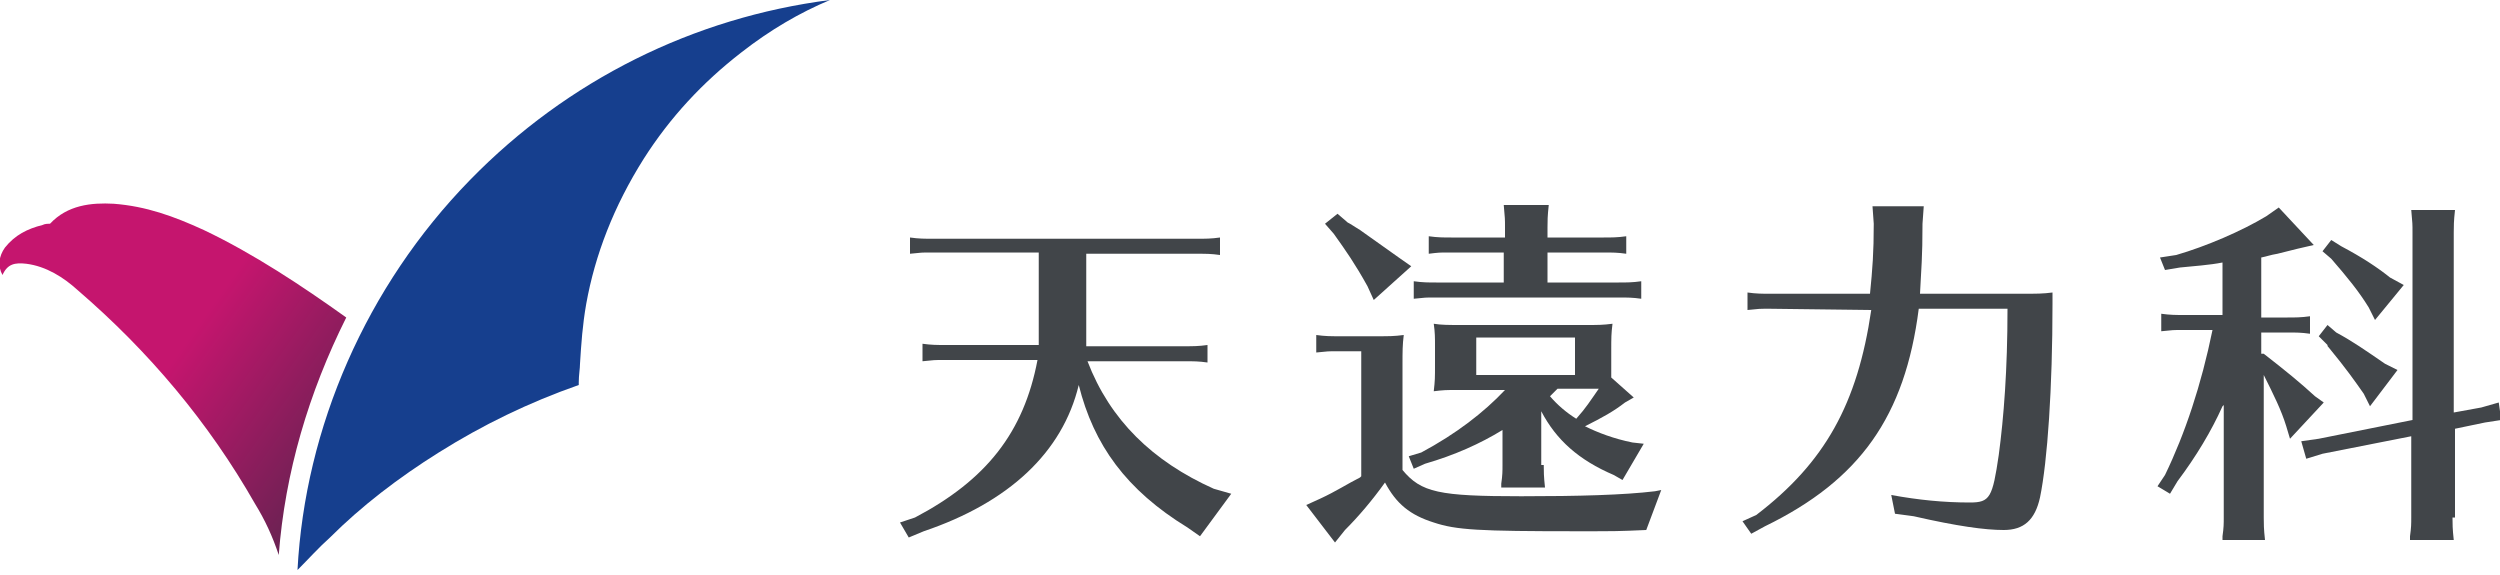
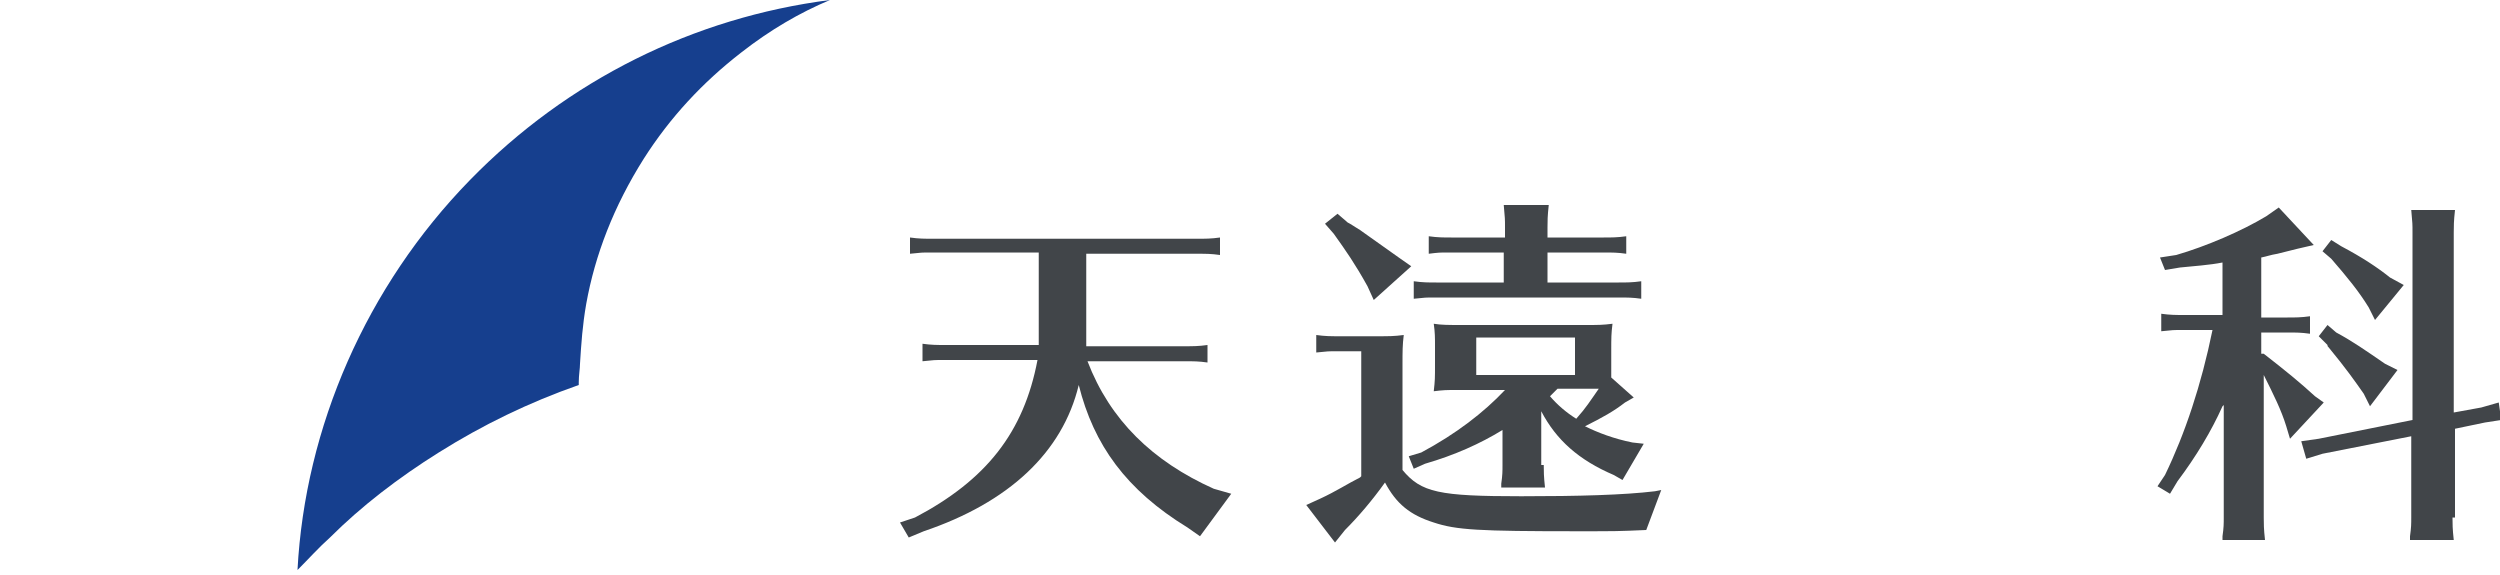
<svg xmlns="http://www.w3.org/2000/svg" version="1.1" id="圖層_1" x="0px" y="0px" viewBox="0 0 200 46" style="enable-background:new 0 0 200 46;" xml:space="preserve">
  <style type="text/css">
	.st0{fill:#163F8E;}
	.st1{fill:url(#SVGID_1_);}
	.st2{fill:#414549;}
</style>
  <g>
    <path class="st0" d="M23.8,45.6c0.9-0.9,1.7-1.8,2.6-2.6c2.5-2.5,5.5-4.8,8.7-6.8c3.5-2.2,7.2-4,11.2-5.4l0,0c0,0,0,0,0-0.1v-0.1   c0-0.6,0.1-1.1,0.1-1.5c0.1-1.6,0.2-3.1,0.5-4.8c0.7-3.9,2.2-7.8,4.6-11.6c2.1-3.3,4.7-6.1,7.8-8.5C61.6,2.4,64,1,66.4,0   c-10.9,1.4-21,6.4-28.8,14.4C29.3,22.9,24.4,34.2,23.8,45.6z" />
    <linearGradient id="SVGID_1_" gradientUnits="userSpaceOnUse" x1="14.688" y1="20.407" x2="27.729" y2="11.158" gradientTransform="matrix(1 -1.732011e-04 -1.732011e-04 -1 1.523940e-02 48.006)">
      <stop offset="0" style="stop-color:#C5156E" />
      <stop offset="1" style="stop-color:#692252" />
    </linearGradient>
-     <path class="st1" d="M16.3,18.4c-2.4-1.1-4.6-1.9-7.2-2.1c-1.8-0.1-3.7,0.1-5.1,1.6c-0.2,0-0.4,0-0.6,0.1c-1.2,0.3-2.2,0.8-3,1.8   c-0.5,0.7-0.6,1.5-0.2,2.2c0.4-0.9,1-1,1.9-0.9c1.6,0.2,3,1.1,4.1,2.1c5.7,4.9,10.5,10.6,14.2,17.1c0.8,1.3,1.4,2.6,1.9,4.1   c0.5-6.6,2.4-13,5.4-19C24.2,22.9,20.3,20.3,16.3,18.4z" />
  </g>
  <g>
    <g>
      <path class="st2" d="M87,28.9c1.8,4.7,5.2,8,10.1,10.2l1.4,0.4L96,42.9l-1-0.7c-4.9-3-7.5-6.6-8.7-11.4    c-1.3,5.4-5.6,9.4-12.4,11.7L72.7,43L72,41.8l1.2-0.4c5.7-3,8.7-6.8,9.8-12.6h-7.4h-0.2c-0.6,0-0.7,0-1.6,0.1v-1.4    c0.7,0.1,1.2,0.1,1.8,0.1h7.5v-7.4h-8.5h-0.2c-0.6,0-0.7,0-1.6,0.1V19c0.7,0.1,1.2,0.1,1.8,0.1h21.2c0.6,0,1.1,0,1.8-0.1v1.4    c-0.7-0.1-1.1-0.1-1.8-0.1h-8.9v7.4h7.9c0.6,0,1.1,0,1.8-0.1V29c-0.7-0.1-1.1-0.1-1.8-0.1H87z" />
      <path class="st2" d="M131.7,42.4c-2.3,0.1-2.3,0.1-5.5,0.1c-7.9,0-9.7-0.1-11.5-0.7c-1.9-0.6-3-1.5-3.9-3.2    c-1,1.4-2.1,2.7-3.2,3.8l-0.8,1l-2.3-3l1.1-0.5c1.3-0.6,2.2-1.2,3.2-1.7l0.1-0.1v-10h-1.8h-0.2c-0.6,0-0.7,0-1.6,0.1v-1.4    c0.7,0.1,1.2,0.1,1.8,0.1h3c1.1,0,1.4,0,2.2-0.1c-0.1,0.8-0.1,1.3-0.1,2.4v8.4c1.5,1.8,2.9,2.1,9.5,2.1c4.6,0,8.2-0.1,10.7-0.4    l0.5-0.1L131.7,42.4z M107.7,17.7c0.1,0.1,0.1,0.1,0.3,0.2l0.8,0.5c1.4,1,2.1,1.5,3.1,2.2l1,0.7l-3,2.7l-0.5-1.1    c-1-1.8-1.7-2.8-2.7-4.2l-0.7-0.8l1-0.8L107.7,17.7z M123.5,37.2c0,0.5,0,0.9,0.1,1.8h-3.5v-0.3c0.1-0.7,0.1-1,0.1-1.5v-2.8    c-1.8,1.1-3.8,2-6.2,2.7l-0.9,0.4l-0.4-1l1-0.3c2.8-1.5,5-3.2,6.7-5h-3.5h-0.4c-0.8,0-1,0-1.8,0.1c0.1-0.9,0.1-1,0.1-2.2v-1v-0.4    c0-0.7,0-1.1-0.1-1.8c0.6,0.1,1.2,0.1,2.2,0.1h9.9c1.1,0,1.4,0,2.2-0.1c-0.1,0.8-0.1,1.1-0.1,2.2v1c0,0.6,0,0.9,0,1.1l1.8,1.6    l-0.7,0.4c-0.9,0.7-1.8,1.2-3.2,1.9c1,0.5,2.3,1,3.8,1.3l0.9,0.1l-1.7,2.9l-0.7-0.4c-2.8-1.2-4.6-2.8-5.8-5.1v4.3H123.5z     M123.6,22.6h5.9c0.6,0,1.1,0,1.8-0.1v1.4c-0.7-0.1-1.1-0.1-1.8-0.1h-14.6h-0.2c-0.6,0-0.7,0-1.6,0.1v-1.4    c0.7,0.1,1.2,0.1,1.8,0.1h5.4v-2.4H116h-0.2c-0.6,0-0.7,0-1.5,0.1v-1.4c0.7,0.1,1.2,0.1,1.8,0.1h4.3v-0.8c0-0.7,0-0.7-0.1-1.8h3.6    c-0.1,0.9-0.1,1.3-0.1,1.8V19h4.5c0.6,0,1.1,0,1.8-0.1v1.4c-0.7-0.1-1.1-0.1-1.8-0.1h-4.5v2.4H123.6z M118.1,27v3h7.9v-3H118.1z     M124,31.7c0.6,0.7,1.3,1.3,2.1,1.8c0.8-0.9,1.1-1.4,1.8-2.4h-0.1h-0.4H127h-2.4L124,31.7z" />
-       <path class="st2" d="M141.6,24.7h-0.2c-0.6,0-0.7,0-1.6,0.1v-1.4c0.7,0.1,1.2,0.1,1.8,0.1h8c0.2-2,0.3-3.3,0.3-5.6l-0.1-1.4h4.1    l-0.1,1.4c0,2.7-0.1,3.6-0.2,5.6h8.1c1.3,0,1.7,0,2.5-0.1v0.9c0,6.7-0.4,12.6-1,15.5c-0.4,1.8-1.3,2.6-2.9,2.6    c-1.5,0-3.7-0.3-7.2-1.1l-1.5-0.2l-0.3-1.5c2.2,0.4,4.2,0.6,6.3,0.6c1.6,0,1.8-0.4,2.3-3.8c0.4-3,0.7-6.8,0.7-11.7h-7.1    c-1.1,8.6-4.7,13.7-12.3,17.4l-1.1,0.6l-0.7-1l1.1-0.5c5.5-4.2,8.1-8.9,9.2-16.4L141.6,24.7L141.6,24.7z" />
      <path class="st2" d="M181.1,28.3c1.8,1.4,2.9,2.3,4.1,3.4l0.7,0.5l-2.7,2.9l-0.3-1c-0.4-1.3-1-2.5-1.8-4.1v11.4    c0,0.5,0,0.9,0.1,1.8h-3.4v-0.3c0.1-0.7,0.1-1,0.1-1.5v-9.1v0.1l-0.1,0.1c-0.9,2-2.1,4-3.6,6l-0.6,1l-1-0.6l0.6-0.9    c1.6-3.3,2.9-7.2,3.8-11.6h-2.3h-0.2c-0.6,0-0.7,0-1.6,0.1v-1.4c0.7,0.1,1.2,0.1,1.8,0.1h3.1V21c-1,0.2-2.4,0.3-3.4,0.4l-1.2,0.2    l-0.4-1l1.3-0.2c2.4-0.7,5.2-1.9,7.2-3.1l1-0.7l2.8,3l-1.3,0.3l-1.6,0.4c-0.6,0.1-0.8,0.2-1.3,0.3v4.8h2.1c0.6,0,1.1,0,1.8-0.1    v1.4c-0.7-0.1-1.1-0.1-1.8-0.1h-2.1v1.7H181.1z M196.2,41.4c0,0.5,0,0.9,0.1,1.8h-3.5v-0.3c0.1-0.7,0.1-1,0.1-1.5v-6.5l-7.1,1.4    l-1.3,0.4l-0.4-1.4l1.4-0.2l7.5-1.5v-15c0-0.7,0-0.7-0.1-1.8h3.5c-0.1,0.9-0.1,1.3-0.1,1.8V33l2.2-0.4l1.4-0.4l0.2,1.4l-1.3,0.2    l-2.4,0.5v7.1H196.2z M186.9,26.6c1.3,0.7,2.3,1.4,3.9,2.5l1,0.5l-2.2,2.9l-0.5-1c-0.7-1-1.4-2-2.8-3.7c-0.1-0.1-0.1-0.1-0.1-0.2    l-0.7-0.7l0.7-0.9L186.9,26.6z M187.3,19.7c1.7,0.9,2.9,1.7,3.9,2.5l1.1,0.6l-2.3,2.8l-0.5-1c-0.8-1.3-1.7-2.4-3-3.9l-0.7-0.6    l0.7-0.9L187.3,19.7z" />
    </g>
  </g>
</svg>